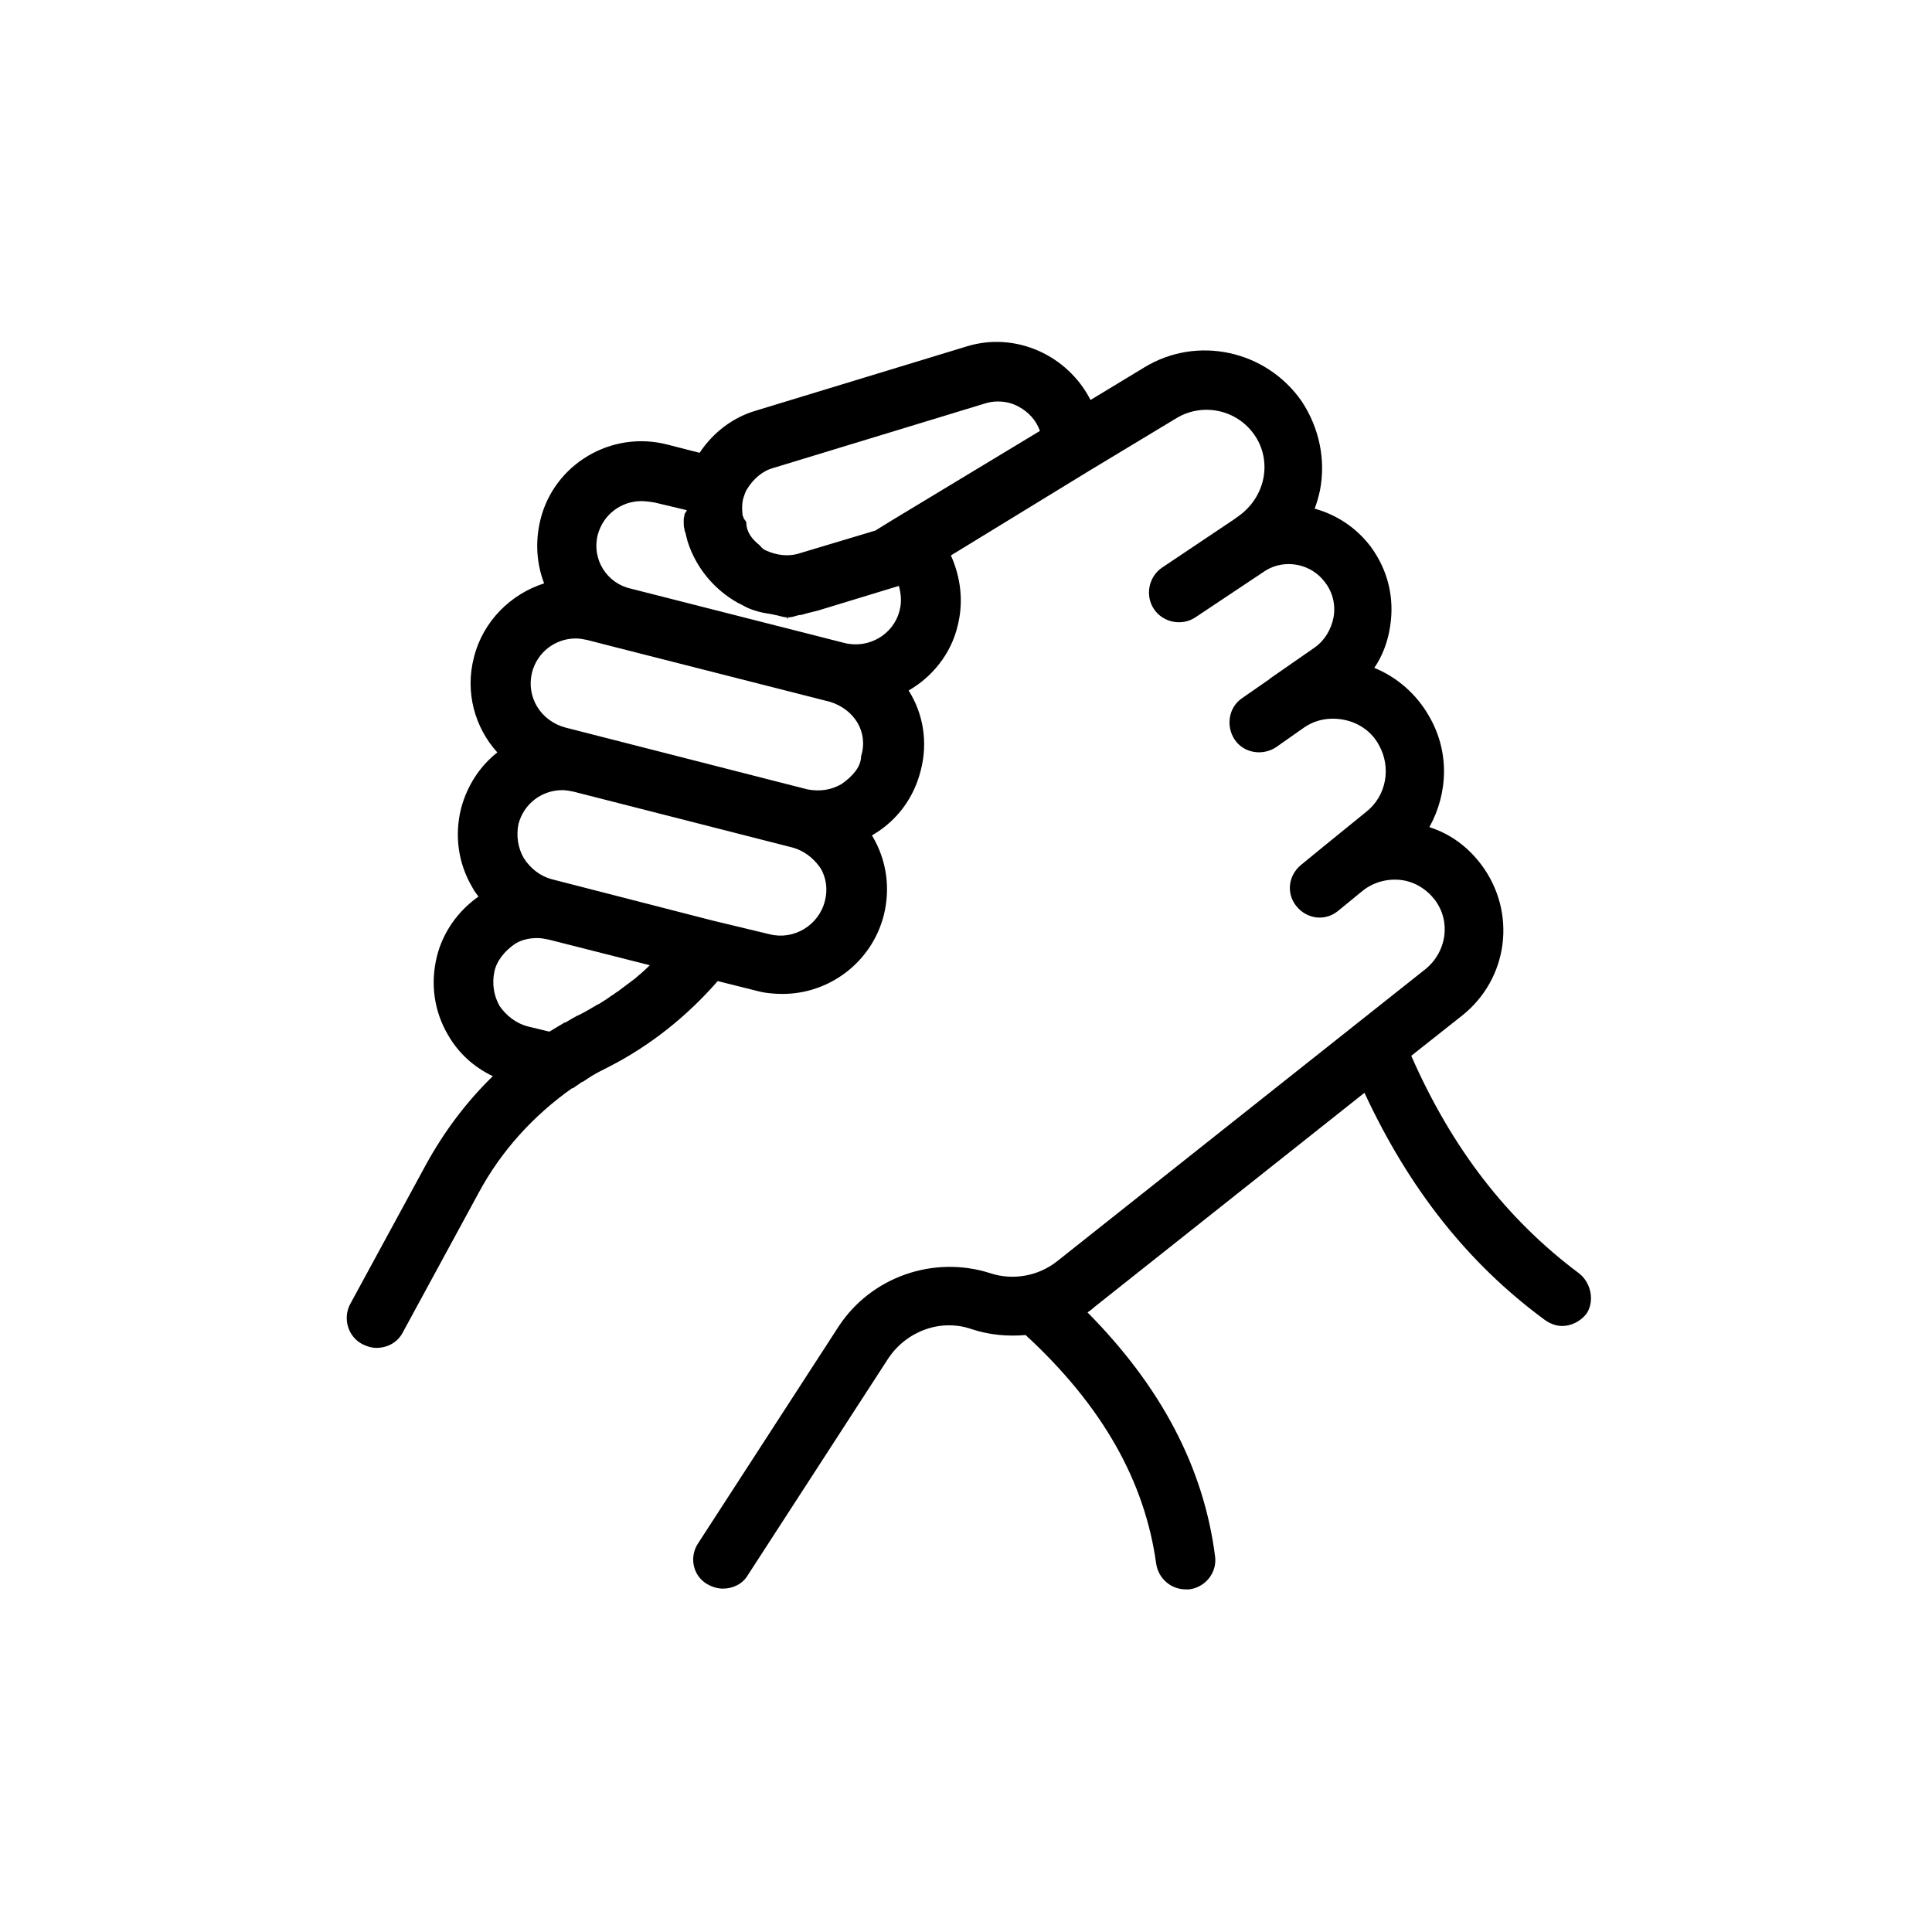
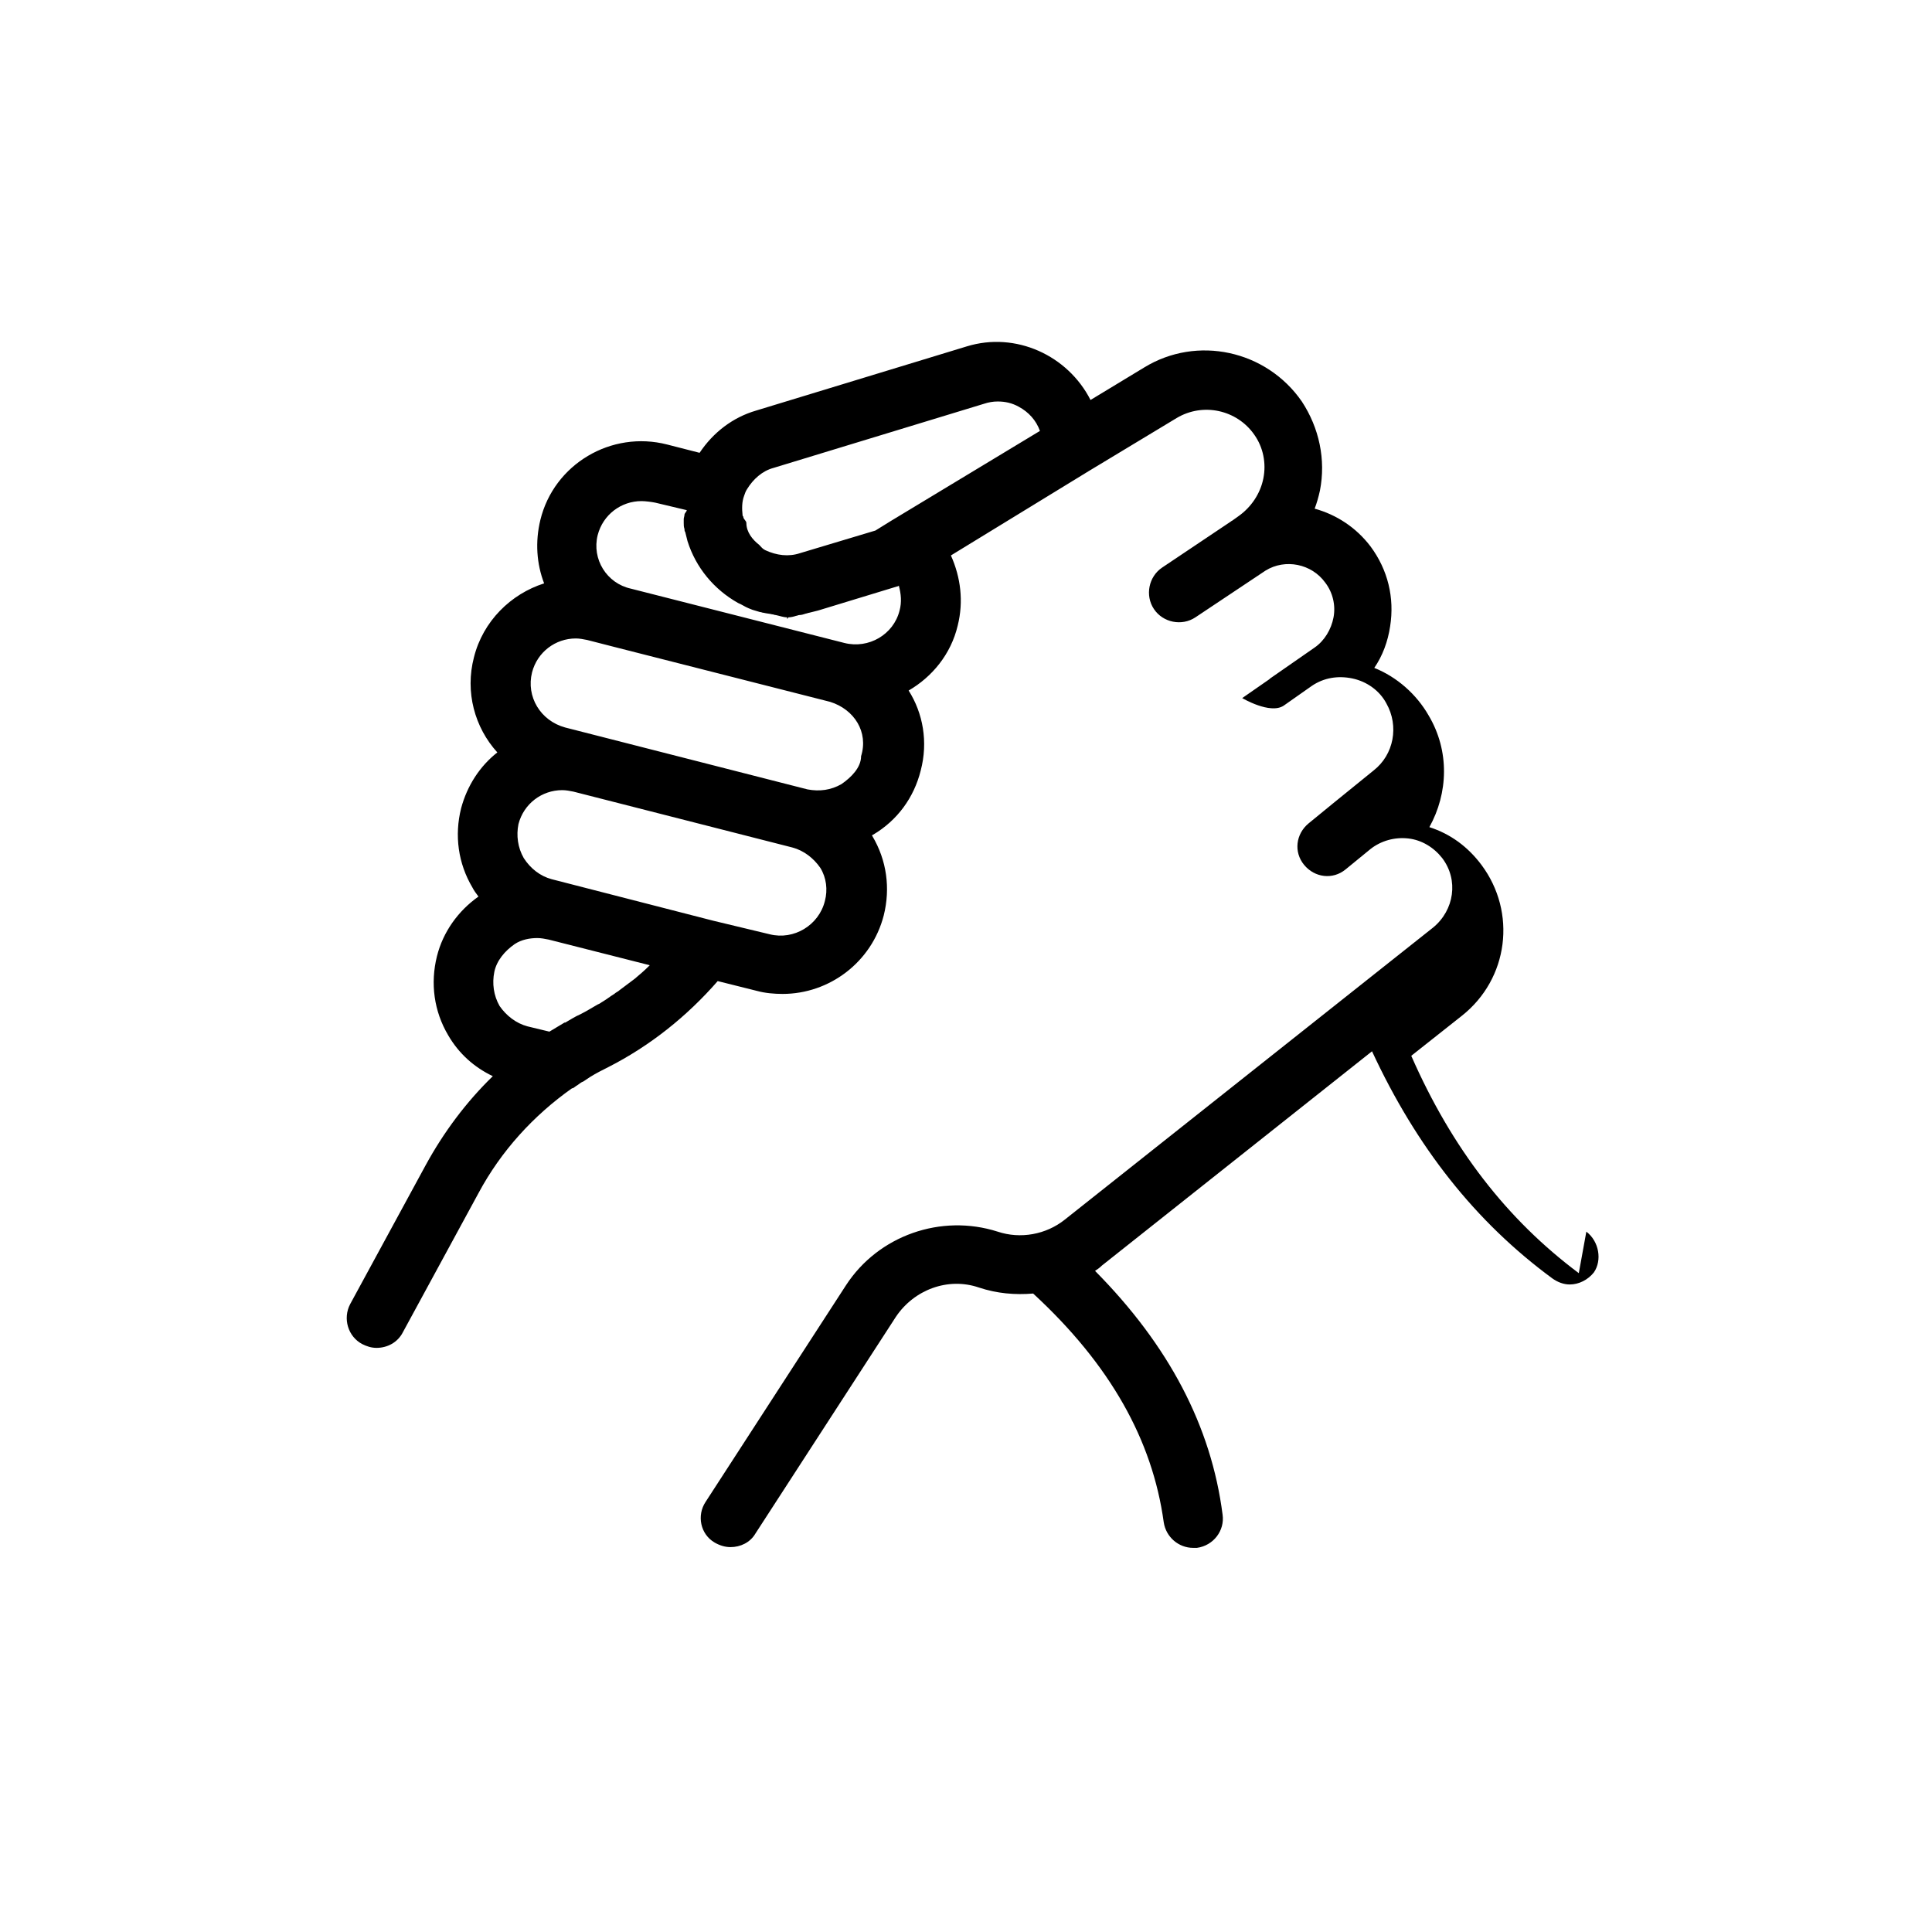
<svg xmlns="http://www.w3.org/2000/svg" width="1200pt" height="1200pt" version="1.1" viewBox="0 0 1200 1200">
-   <path d="m980.62 790.78c-44.531-33.281-78.75-77.344-104.06-135l31.406-24.844c29.062-22.969 34.219-64.219 12.188-93.75-8.438-11.25-19.219-19.219-32.344-23.438 11.719-21.094 12.656-47.344-0.469-69.375-7.5-13.125-19.688-23.906-33.75-29.531 5.156-7.5 8.438-16.406 9.844-25.781 2.812-17.812-1.406-35.156-12.188-49.688-8.906-11.719-21.094-19.688-34.688-23.438 1.406-3.75 2.344-7.031 3.281-11.25 3.75-19.219-0.469-38.906-11.25-55.312-22.031-31.875-65.156-41.25-97.969-21.094l-33.281 20.156c-14.062-27.656-46.406-42.656-76.875-33.281l-130.78 39.844c-14.531 4.219-26.719 13.594-35.156 26.25l-20.156-5.156c-34.688-8.906-70.312 12.188-78.75 46.875-3.281 13.594-2.344 27.188 2.344 39.375-20.625 6.562-37.969 23.438-43.594 45.938-5.625 21.562 0.469 43.594 14.531 59.062-10.781 8.438-18.75 20.625-22.5 34.688-4.219 16.875-1.875 34.219 7.031 49.219 0.938 1.875 2.344 3.75 3.75 5.625-12.656 8.906-22.031 22.031-25.781 37.031-4.219 16.875-1.875 34.219 7.031 49.219 6.562 11.25 15.938 19.688 27.656 25.312-16.406 15.938-30.469 34.688-41.719 55.312l-46.875 86.25c-4.688 8.906-1.406 20.156 7.5 24.844 2.812 1.406 5.625 2.344 8.906 2.344 6.562 0 13.125-3.281 16.406-9.844l46.875-86.25c14.062-26.25 34.219-48.281 58.125-65.156h0.469c0.938-0.469 1.875-1.406 2.812-1.875 1.406-0.938 2.344-1.875 3.75-2.344l4.219-2.812c3.75-2.344 7.5-4.219 11.25-6.094 25.781-13.125 48.75-31.406 67.969-53.438l24.375 6.094c5.156 1.406 10.781 1.875 15.938 1.875 29.062 0 55.312-19.688 62.812-48.75 4.219-16.875 1.875-34.219-7.031-49.219 0-0.469-0.469-0.469-0.469-0.469 0.469 0 0.469-0.469 0.938-0.469 15-8.906 25.312-22.969 29.531-39.844 4.688-17.812 1.406-35.625-7.5-49.688 14.531-8.438 26.25-22.5 30.469-40.312 3.75-15 1.875-30-4.219-43.594l85.781-52.5 54.375-32.812c16.406-9.844 37.5-5.156 48.281 10.312 5.625 7.969 7.5 17.812 5.625 27.188s-7.5 17.812-15.469 23.438l-3.281 2.344c-0.469 0.469-0.938 0.469-1.406 0.938l-42.656 28.594c-8.438 5.625-10.781 17.344-5.156 25.781s17.344 10.781 25.781 5.156l43.594-29.062c12.188-7.5 28.594-4.219 37.031 7.5 4.688 6.094 6.562 14.062 5.156 21.562s-5.625 14.531-11.719 18.75l-27.656 19.219-0.469 0.469-16.875 11.719c-8.438 5.625-10.312 17.344-4.688 25.781s17.344 10.312 25.781 4.688l17.344-12.188c7.5-5.156 16.406-6.562 25.312-4.688s16.875 7.5 21.094 15.469c7.969 14.062 4.688 31.875-7.969 41.719l-24.844 20.156-15.469 12.656c-7.969 6.562-9.375 17.812-2.812 25.781s17.812 9.375 25.781 2.812l15.469-12.656c6.562-5.156 15-7.5 23.438-6.562s15.938 5.625 21.094 12.188c10.312 13.594 7.5 32.344-5.625 43.125l-228.75 181.41c-11.719 9.375-27.656 12.188-41.719 7.5-35.156-11.25-74.062 2.344-94.219 33.281l-87.188 134.53c-5.625 8.438-3.281 20.156 5.625 25.312 3.281 1.875 6.562 2.812 9.844 2.812 6.094 0 12.188-2.812 15.469-8.438l87.188-134.53c11.25-16.875 32.344-24.844 51.562-18.281 11.25 3.75 22.5 4.688 33.75 3.75 47.812 44.062 74.062 90.938 81.094 142.03 1.406 9.375 9.375 15.938 18.281 15.938h2.344c10.312-1.406 17.344-10.781 15.938-20.625-7.031-54.844-33.281-105-79.219-151.41 1.406-0.938 2.812-1.875 4.219-3.281l167.81-133.12c27.656 59.531 64.219 105.94 112.03 141.09 3.281 2.344 7.031 3.75 10.781 3.75 5.625 0 11.25-2.812 15-7.5 5.156-7.5 3.281-19.219-4.688-25.312zm-500.16-500.16 130.78-39.844c2.812-0.938 5.625-1.406 8.438-1.406 4.688 0 8.906 0.938 13.125 3.281 6.094 3.281 10.781 8.438 13.125 15l-92.344 55.781-9.844 6.094-46.875 14.062c-7.031 2.344-14.531 1.406-21.562-1.875-1.875-0.938-2.344-1.875-3.75-3.281-4.219-3.281-7.969-7.969-7.969-13.594 0-1.406-1.875-2.344-1.875-3.75 0-0.469-0.469-0.469-0.469-0.938-0.469-4.219-0.469-8.438 0.938-12.188 0.469-1.406 0.938-2.812 1.875-4.219 3.75-6.094 9.375-11.25 16.406-13.125zm-109.22 41.719c3.281-12.656 14.531-21.094 27.188-21.094 2.344 0 6.094 0.469 8.438 0.938l19.688 4.688c0 0.938-1.406 1.875-1.406 2.812s-0.469 1.875-0.469 2.812v2.344c0 1.406 0 2.344 0.469 3.75 0 0.469 0 1.406 0.469 1.875l1.406 5.625c5.156 16.406 16.406 30 31.406 38.438 2.344 0.938 4.219 2.344 6.562 3.281 0.938 0.469 1.406 0.469 2.344 0.938 1.406 0.469 3.281 0.938 4.688 1.406 0.938 0 1.406 0.469 2.344 0.469 1.875 0.469 3.281 0.469 5.156 0.938 0.938 0 1.406 0.469 2.344 0.469 2.344 0.469 4.688 1.406 7.031 1.406v0.938c0.469 0 0.469-0.938 0.938-0.938 1.406 0 3.281-0.469 4.688-0.938 0.469 0 1.406-0.469 1.875-0.469 1.406 0 2.812-0.469 4.219-0.938 0.469 0 1.406-0.469 1.875-0.469l5.625-1.406 49.219-15c0.469 0 0.469 0 0.938-0.469 1.406 5.156 1.875 10.312 0.469 15.469-3.75 15-19.219 23.906-34.219 20.156l-132.66-33.75c-15-3.281-24.375-18.281-20.625-33.281zm-40.781 85.312c3.281-12.656 14.531-21.094 27.188-21.094 2.344 0 4.688 0.469 7.031 0.938l18.281 4.688 132.66 33.75c15 4.688 23.906 18.75 19.219 33.75 0 7.031-6.094 13.125-12.188 17.344-6.562 3.75-13.594 4.688-21.094 3.281l-150.47-38.438c-15.469-4.219-24.375-19.219-20.625-34.219zm-2.812 219.84c-7.031-1.875-13.125-6.562-17.344-12.656-3.75-6.562-4.688-14.062-3.281-21.094s6.562-13.125 12.656-17.344c4.219-2.812 9.375-3.75 14.062-3.75 2.344 0 4.688 0.469 7.031 0.938l62.812 15.938-0.469 0.469c-2.812 2.812-6.094 5.625-8.906 7.969-0.469 0.469-1.406 0.938-1.875 1.406-2.344 1.875-5.156 3.75-7.5 5.625-0.938 0.938-2.344 1.406-3.281 2.344-2.344 1.406-4.688 3.281-7.031 4.688-0.938 0.469-1.875 1.406-3.281 1.875-3.281 1.875-7.031 4.219-10.781 6.094-3.281 1.406-6.094 3.281-9.375 5.156h-0.469c-3.281 1.875-6.094 3.75-9.375 5.625zm184.69-77.812c-3.75 15-19.219 24.375-34.219 20.625l-35.156-8.438-100.31-25.781c-7.031-1.875-13.125-6.562-17.344-13.125-3.75-6.562-4.688-14.062-3.281-21.094 3.281-12.656 14.531-21.094 27.188-21.094 2.344 0 4.688 0.469 7.031 0.938l135.94 34.688c7.031 1.875 13.125 6.562 17.344 12.656 3.75 6.094 4.688 13.594 2.812 20.625z" />
+   <path d="m980.62 790.78c-44.531-33.281-78.75-77.344-104.06-135l31.406-24.844c29.062-22.969 34.219-64.219 12.188-93.75-8.438-11.25-19.219-19.219-32.344-23.438 11.719-21.094 12.656-47.344-0.469-69.375-7.5-13.125-19.688-23.906-33.75-29.531 5.156-7.5 8.438-16.406 9.844-25.781 2.812-17.812-1.406-35.156-12.188-49.688-8.906-11.719-21.094-19.688-34.688-23.438 1.406-3.75 2.344-7.031 3.281-11.25 3.75-19.219-0.469-38.906-11.25-55.312-22.031-31.875-65.156-41.25-97.969-21.094l-33.281 20.156c-14.062-27.656-46.406-42.656-76.875-33.281l-130.78 39.844c-14.531 4.219-26.719 13.594-35.156 26.25l-20.156-5.156c-34.688-8.906-70.312 12.188-78.75 46.875-3.281 13.594-2.344 27.188 2.344 39.375-20.625 6.562-37.969 23.438-43.594 45.938-5.625 21.562 0.469 43.594 14.531 59.062-10.781 8.438-18.75 20.625-22.5 34.688-4.219 16.875-1.875 34.219 7.031 49.219 0.938 1.875 2.344 3.75 3.75 5.625-12.656 8.906-22.031 22.031-25.781 37.031-4.219 16.875-1.875 34.219 7.031 49.219 6.562 11.25 15.938 19.688 27.656 25.312-16.406 15.938-30.469 34.688-41.719 55.312l-46.875 86.25c-4.688 8.906-1.406 20.156 7.5 24.844 2.812 1.406 5.625 2.344 8.906 2.344 6.562 0 13.125-3.281 16.406-9.844l46.875-86.25c14.062-26.25 34.219-48.281 58.125-65.156h0.469c0.938-0.469 1.875-1.406 2.812-1.875 1.406-0.938 2.344-1.875 3.75-2.344l4.219-2.812c3.75-2.344 7.5-4.219 11.25-6.094 25.781-13.125 48.75-31.406 67.969-53.438l24.375 6.094c5.156 1.406 10.781 1.875 15.938 1.875 29.062 0 55.312-19.688 62.812-48.75 4.219-16.875 1.875-34.219-7.031-49.219 0-0.469-0.469-0.469-0.469-0.469 0.469 0 0.469-0.469 0.938-0.469 15-8.906 25.312-22.969 29.531-39.844 4.688-17.812 1.406-35.625-7.5-49.688 14.531-8.438 26.25-22.5 30.469-40.312 3.75-15 1.875-30-4.219-43.594l85.781-52.5 54.375-32.812c16.406-9.844 37.5-5.156 48.281 10.312 5.625 7.969 7.5 17.812 5.625 27.188s-7.5 17.812-15.469 23.438l-3.281 2.344c-0.469 0.469-0.938 0.469-1.406 0.938l-42.656 28.594c-8.438 5.625-10.781 17.344-5.156 25.781s17.344 10.781 25.781 5.156l43.594-29.062c12.188-7.5 28.594-4.219 37.031 7.5 4.688 6.094 6.562 14.062 5.156 21.562s-5.625 14.531-11.719 18.75l-27.656 19.219-0.469 0.469-16.875 11.719s17.344 10.312 25.781 4.688l17.344-12.188c7.5-5.156 16.406-6.562 25.312-4.688s16.875 7.5 21.094 15.469c7.969 14.062 4.688 31.875-7.969 41.719l-24.844 20.156-15.469 12.656c-7.969 6.562-9.375 17.812-2.812 25.781s17.812 9.375 25.781 2.812l15.469-12.656c6.562-5.156 15-7.5 23.438-6.562s15.938 5.625 21.094 12.188c10.312 13.594 7.5 32.344-5.625 43.125l-228.75 181.41c-11.719 9.375-27.656 12.188-41.719 7.5-35.156-11.25-74.062 2.344-94.219 33.281l-87.188 134.53c-5.625 8.438-3.281 20.156 5.625 25.312 3.281 1.875 6.562 2.812 9.844 2.812 6.094 0 12.188-2.812 15.469-8.438l87.188-134.53c11.25-16.875 32.344-24.844 51.562-18.281 11.25 3.75 22.5 4.688 33.75 3.75 47.812 44.062 74.062 90.938 81.094 142.03 1.406 9.375 9.375 15.938 18.281 15.938h2.344c10.312-1.406 17.344-10.781 15.938-20.625-7.031-54.844-33.281-105-79.219-151.41 1.406-0.938 2.812-1.875 4.219-3.281l167.81-133.12c27.656 59.531 64.219 105.94 112.03 141.09 3.281 2.344 7.031 3.75 10.781 3.75 5.625 0 11.25-2.812 15-7.5 5.156-7.5 3.281-19.219-4.688-25.312zm-500.16-500.16 130.78-39.844c2.812-0.938 5.625-1.406 8.438-1.406 4.688 0 8.906 0.938 13.125 3.281 6.094 3.281 10.781 8.438 13.125 15l-92.344 55.781-9.844 6.094-46.875 14.062c-7.031 2.344-14.531 1.406-21.562-1.875-1.875-0.938-2.344-1.875-3.75-3.281-4.219-3.281-7.969-7.969-7.969-13.594 0-1.406-1.875-2.344-1.875-3.75 0-0.469-0.469-0.469-0.469-0.938-0.469-4.219-0.469-8.438 0.938-12.188 0.469-1.406 0.938-2.812 1.875-4.219 3.75-6.094 9.375-11.25 16.406-13.125zm-109.22 41.719c3.281-12.656 14.531-21.094 27.188-21.094 2.344 0 6.094 0.469 8.438 0.938l19.688 4.688c0 0.938-1.406 1.875-1.406 2.812s-0.469 1.875-0.469 2.812v2.344c0 1.406 0 2.344 0.469 3.75 0 0.469 0 1.406 0.469 1.875l1.406 5.625c5.156 16.406 16.406 30 31.406 38.438 2.344 0.938 4.219 2.344 6.562 3.281 0.938 0.469 1.406 0.469 2.344 0.938 1.406 0.469 3.281 0.938 4.688 1.406 0.938 0 1.406 0.469 2.344 0.469 1.875 0.469 3.281 0.469 5.156 0.938 0.938 0 1.406 0.469 2.344 0.469 2.344 0.469 4.688 1.406 7.031 1.406v0.938c0.469 0 0.469-0.938 0.938-0.938 1.406 0 3.281-0.469 4.688-0.938 0.469 0 1.406-0.469 1.875-0.469 1.406 0 2.812-0.469 4.219-0.938 0.469 0 1.406-0.469 1.875-0.469l5.625-1.406 49.219-15c0.469 0 0.469 0 0.938-0.469 1.406 5.156 1.875 10.312 0.469 15.469-3.75 15-19.219 23.906-34.219 20.156l-132.66-33.75c-15-3.281-24.375-18.281-20.625-33.281zm-40.781 85.312c3.281-12.656 14.531-21.094 27.188-21.094 2.344 0 4.688 0.469 7.031 0.938l18.281 4.688 132.66 33.75c15 4.688 23.906 18.75 19.219 33.75 0 7.031-6.094 13.125-12.188 17.344-6.562 3.75-13.594 4.688-21.094 3.281l-150.47-38.438c-15.469-4.219-24.375-19.219-20.625-34.219zm-2.812 219.84c-7.031-1.875-13.125-6.562-17.344-12.656-3.75-6.562-4.688-14.062-3.281-21.094s6.562-13.125 12.656-17.344c4.219-2.812 9.375-3.75 14.062-3.75 2.344 0 4.688 0.469 7.031 0.938l62.812 15.938-0.469 0.469c-2.812 2.812-6.094 5.625-8.906 7.969-0.469 0.469-1.406 0.938-1.875 1.406-2.344 1.875-5.156 3.75-7.5 5.625-0.938 0.938-2.344 1.406-3.281 2.344-2.344 1.406-4.688 3.281-7.031 4.688-0.938 0.469-1.875 1.406-3.281 1.875-3.281 1.875-7.031 4.219-10.781 6.094-3.281 1.406-6.094 3.281-9.375 5.156h-0.469c-3.281 1.875-6.094 3.75-9.375 5.625zm184.69-77.812c-3.75 15-19.219 24.375-34.219 20.625l-35.156-8.438-100.31-25.781c-7.031-1.875-13.125-6.562-17.344-13.125-3.75-6.562-4.688-14.062-3.281-21.094 3.281-12.656 14.531-21.094 27.188-21.094 2.344 0 4.688 0.469 7.031 0.938l135.94 34.688c7.031 1.875 13.125 6.562 17.344 12.656 3.75 6.094 4.688 13.594 2.812 20.625z" />
</svg>